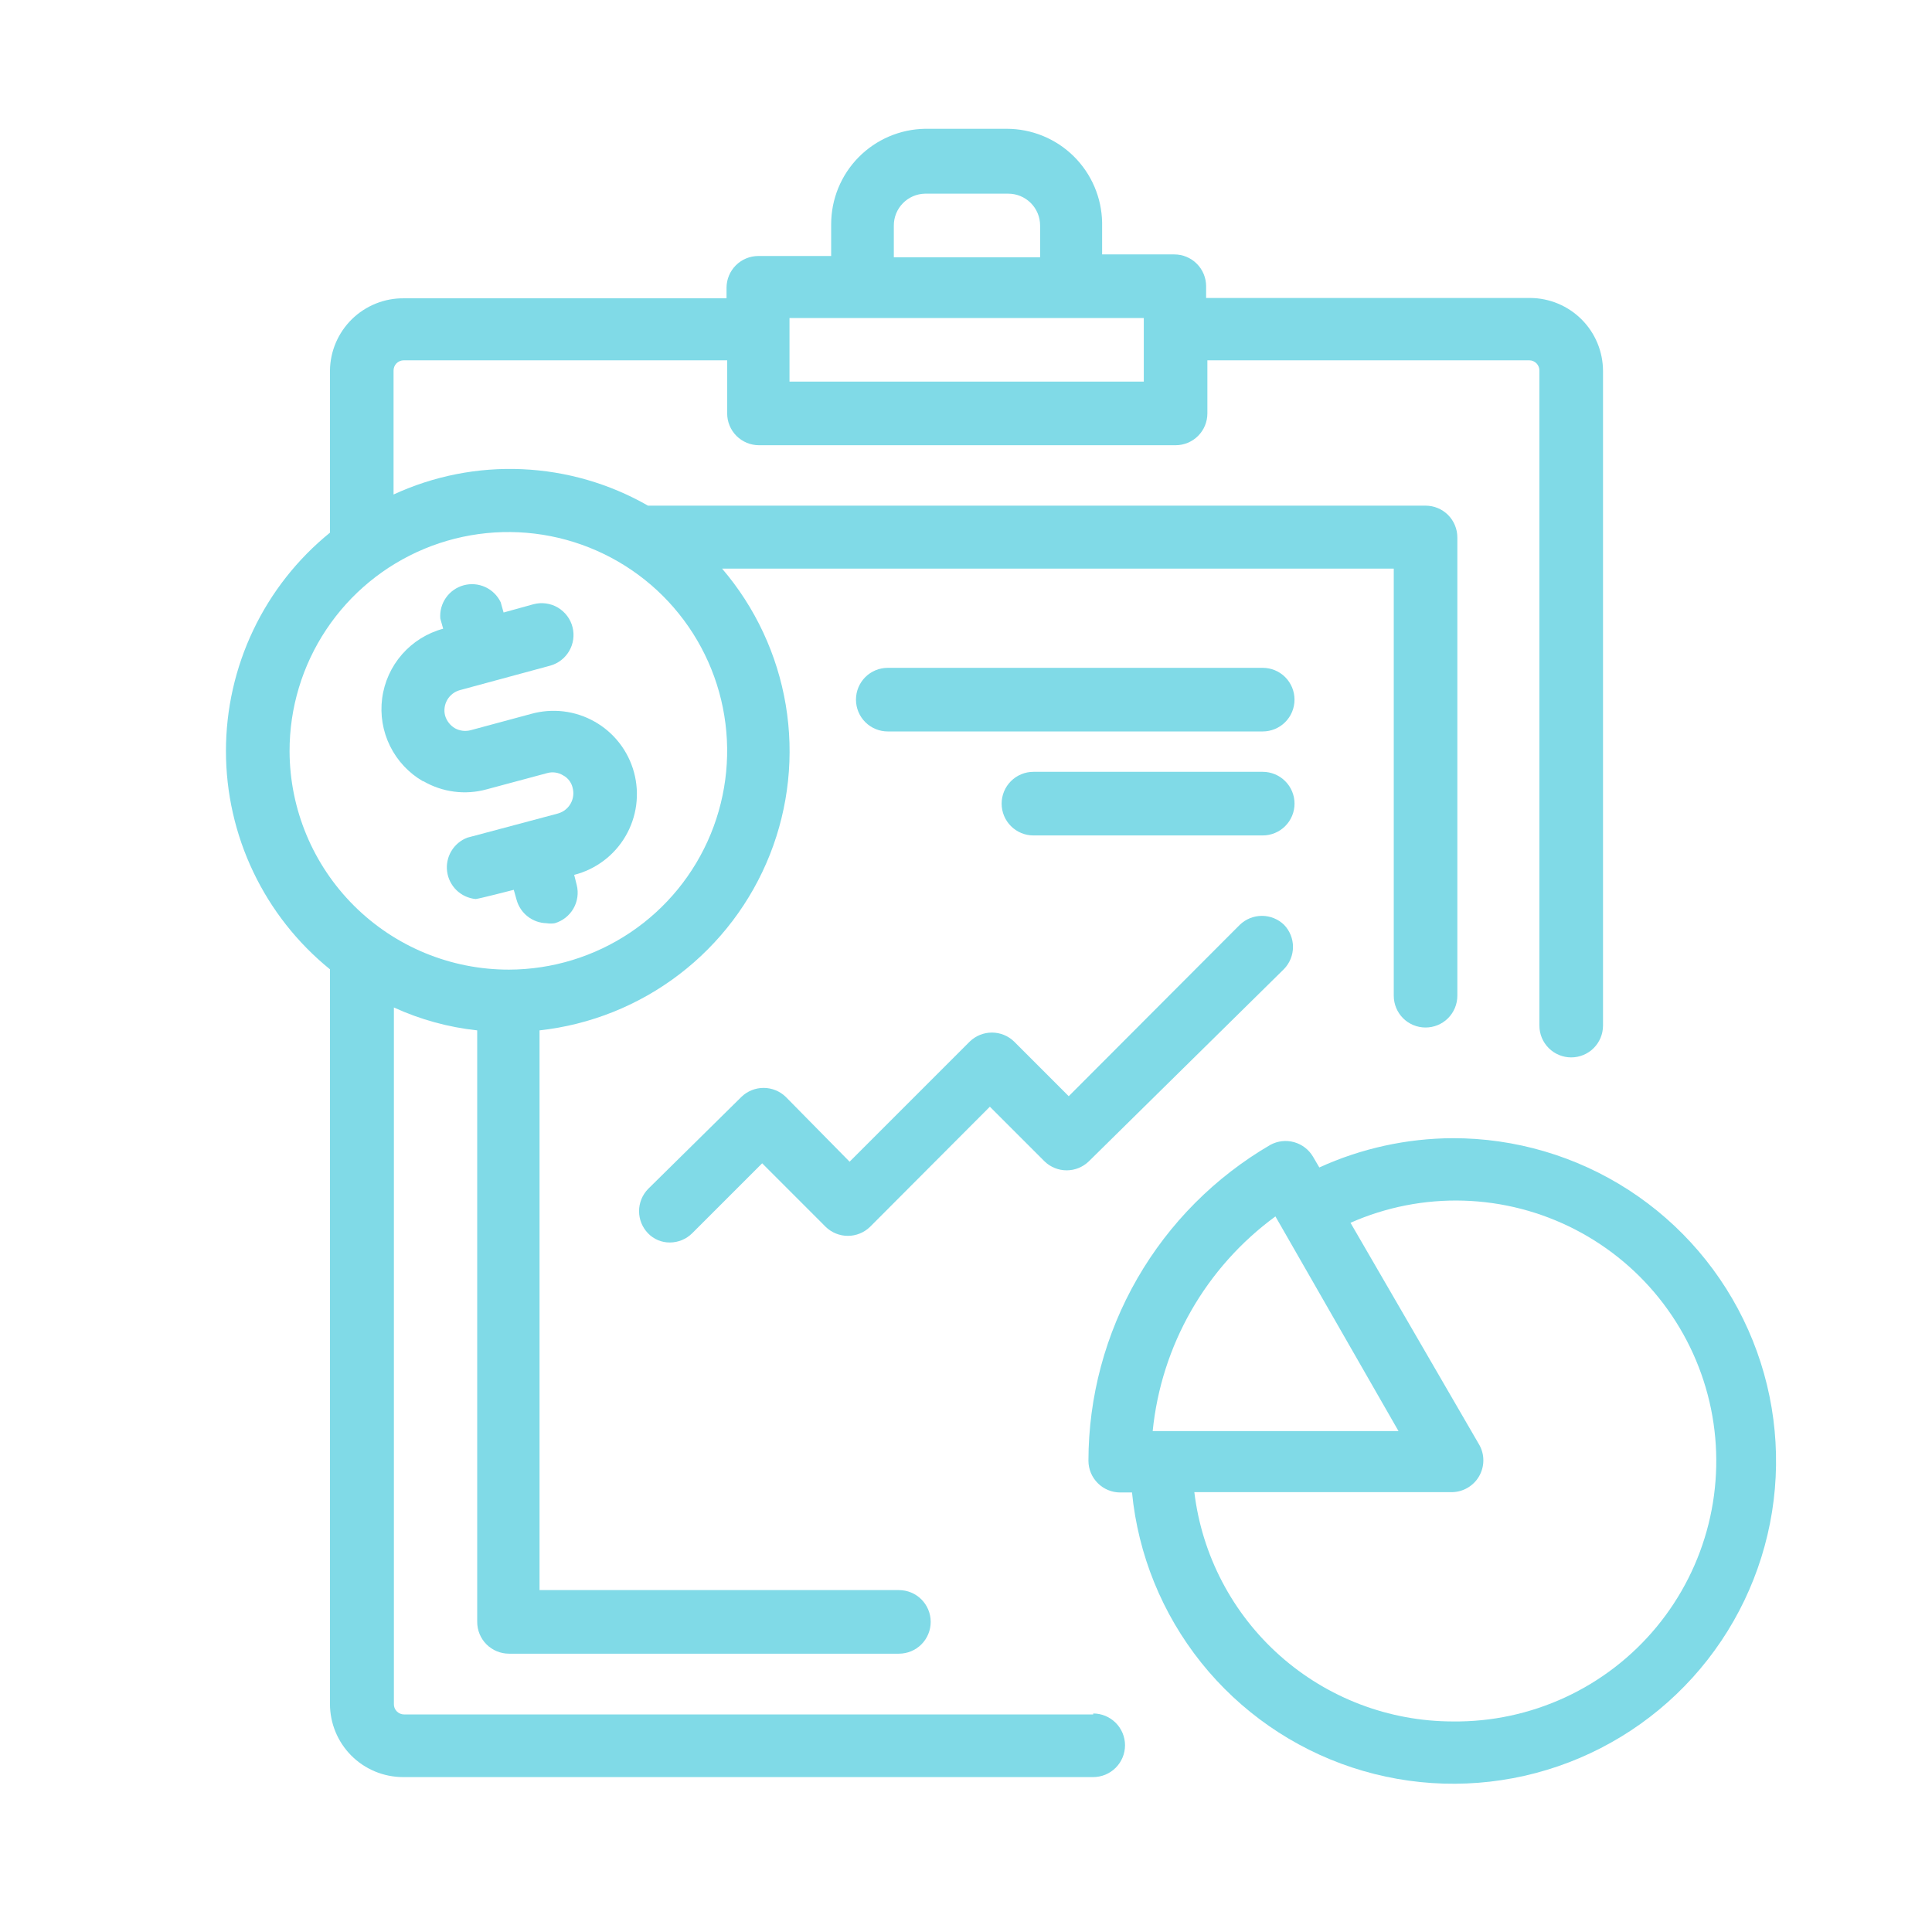
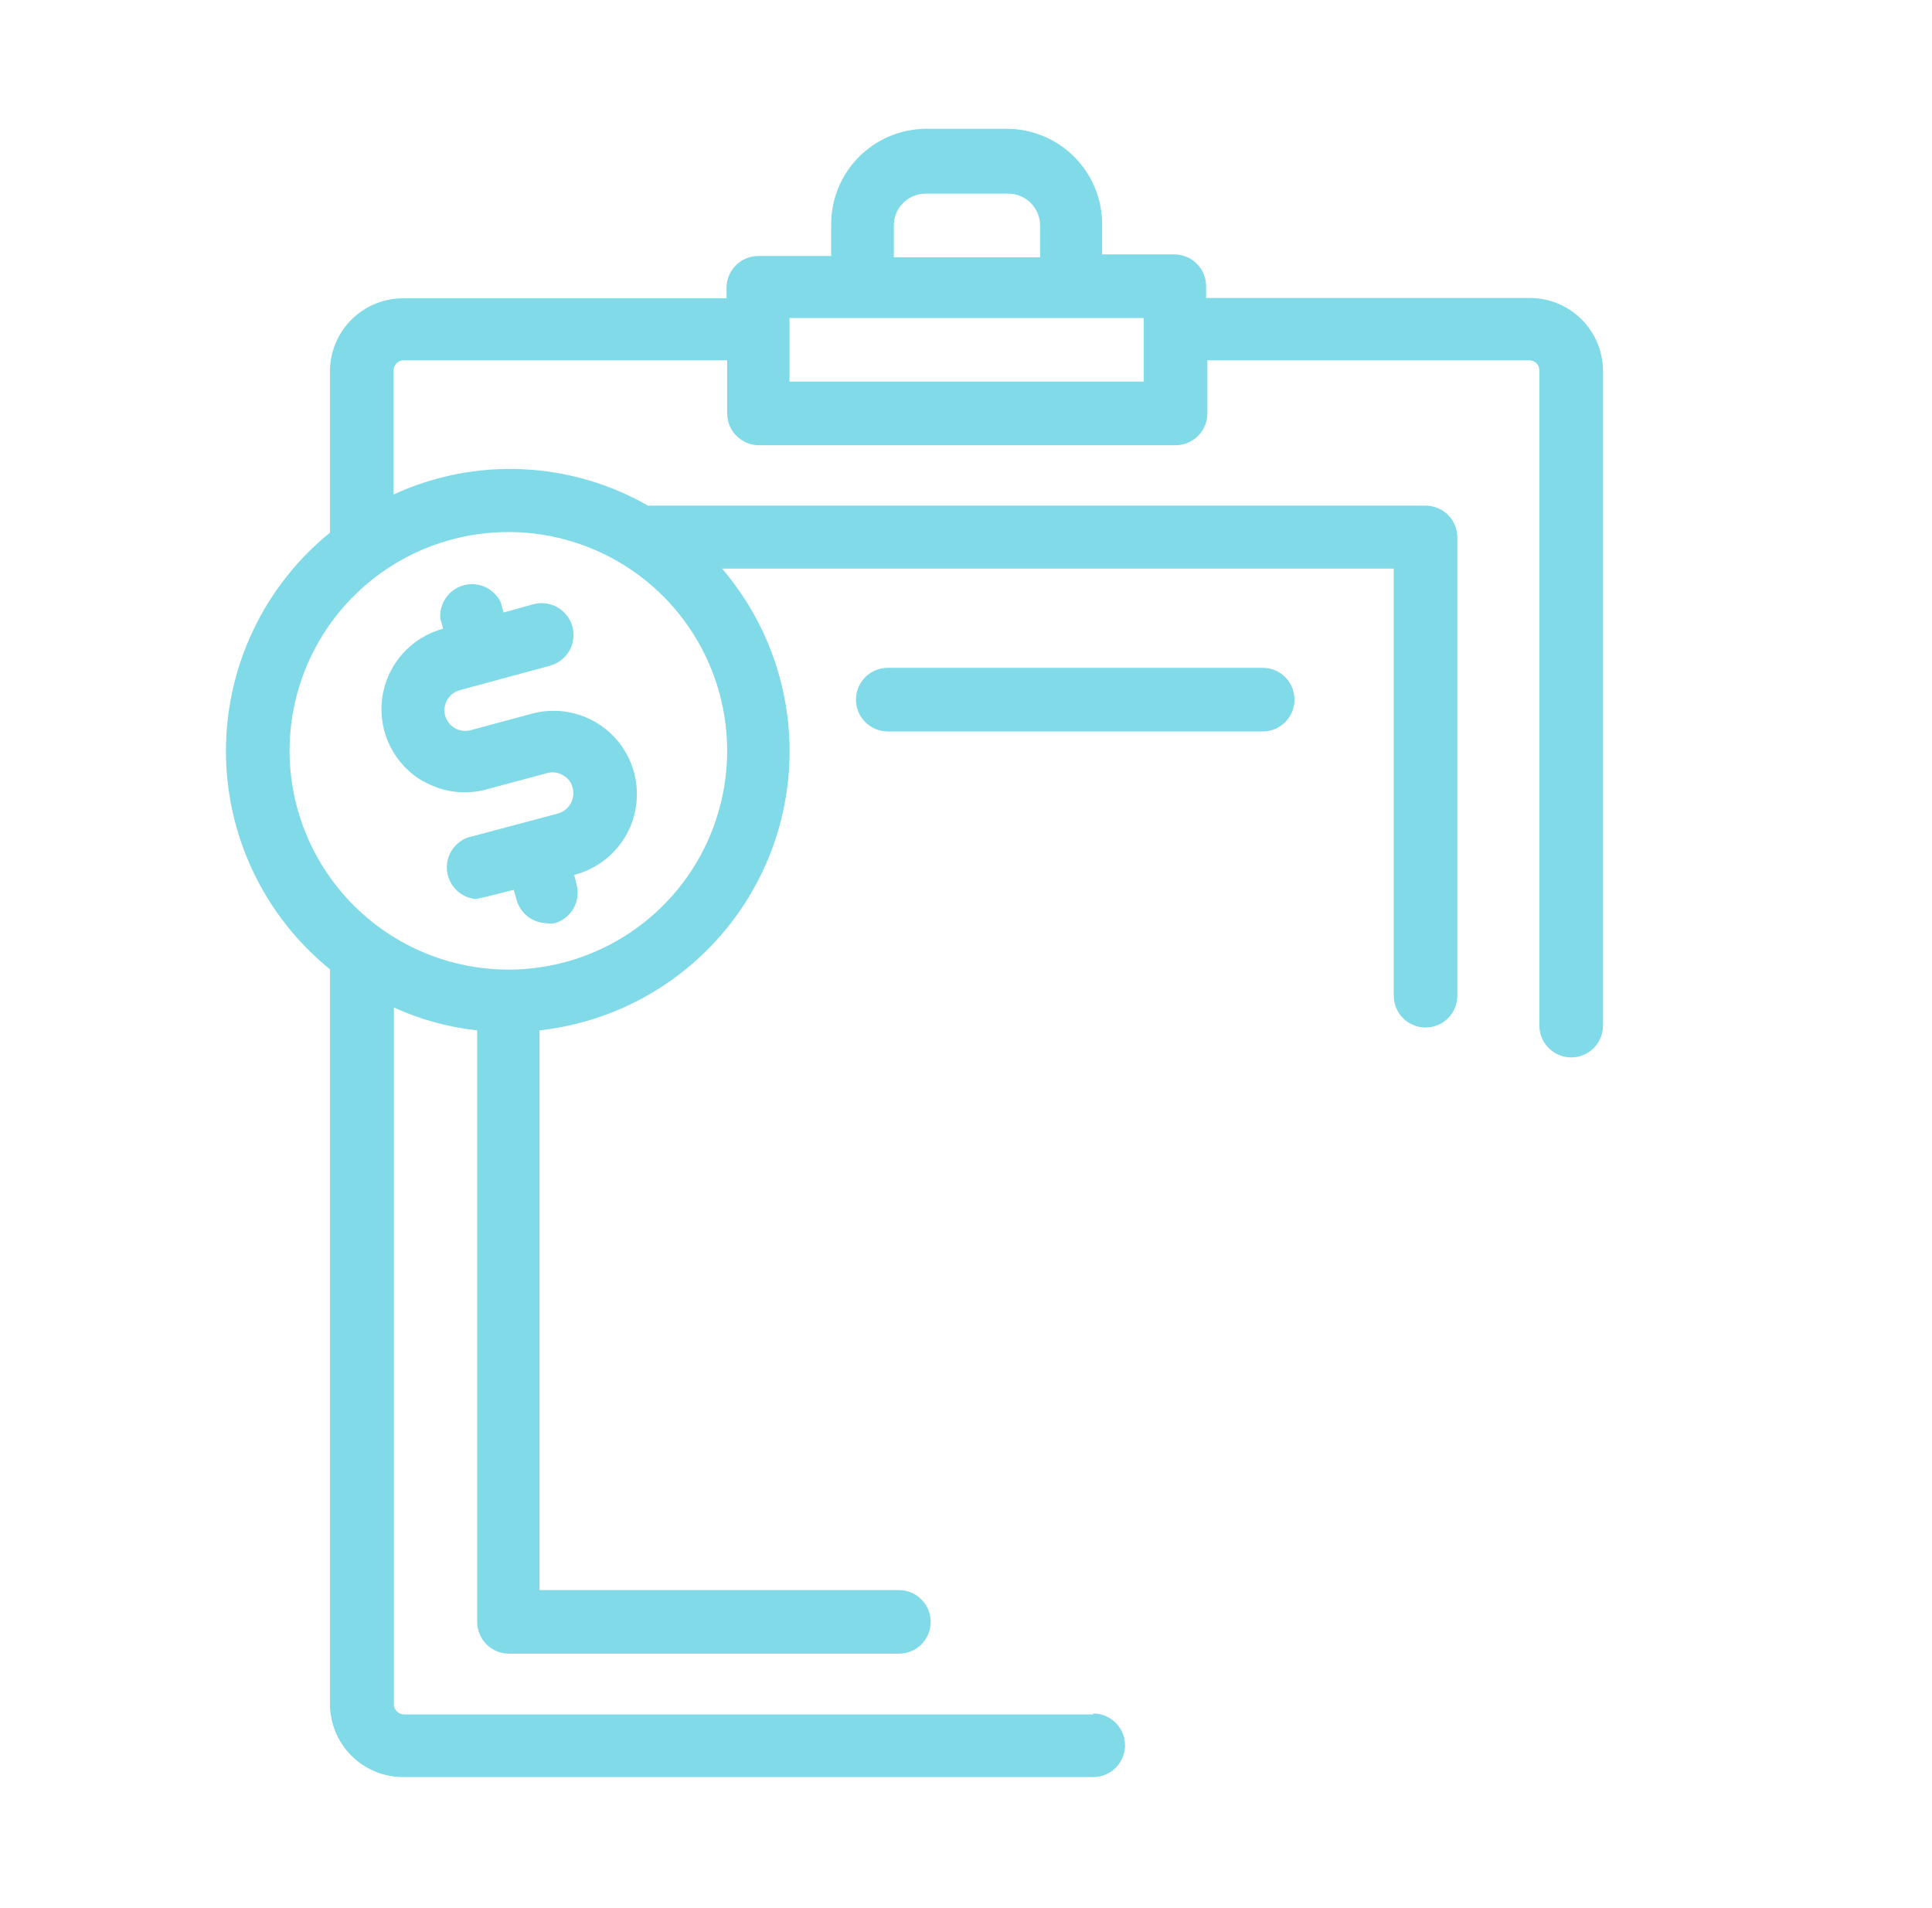
<svg xmlns="http://www.w3.org/2000/svg" width="81" height="80" viewBox="0 0 81 80" fill="none">
  <path d="M45.834 71.88H16.94C16.883 71.88 16.826 71.869 16.774 71.846C16.721 71.824 16.674 71.791 16.634 71.75C16.594 71.709 16.563 71.661 16.542 71.607C16.521 71.554 16.512 71.497 16.514 71.44V42.24C17.619 42.746 18.798 43.07 20.007 43.2V68C20.007 68.354 20.147 68.693 20.397 68.943C20.648 69.193 20.987 69.333 21.34 69.333H37.687C38.041 69.333 38.38 69.193 38.63 68.943C38.88 68.693 39.02 68.354 39.02 68C39.02 67.646 38.88 67.307 38.63 67.057C38.38 66.807 38.041 66.667 37.687 66.667H22.62V43.2C24.749 42.965 26.773 42.155 28.475 40.855C30.177 39.556 31.492 37.817 32.28 35.826C33.067 33.834 33.296 31.666 32.943 29.554C32.589 27.442 31.666 25.466 30.274 23.84H58.434V41.747C58.434 42.1 58.574 42.439 58.824 42.69C59.074 42.94 59.413 43.08 59.767 43.08C60.12 43.08 60.46 42.94 60.71 42.69C60.96 42.439 61.1 42.1 61.1 41.747V22.533C61.1 22.18 60.96 21.841 60.71 21.59C60.46 21.34 60.12 21.2 59.767 21.2H27.167C25.555 20.277 23.746 19.753 21.89 19.672C20.035 19.59 18.186 19.954 16.5 20.733V15.547C16.498 15.489 16.508 15.433 16.529 15.379C16.549 15.326 16.581 15.277 16.62 15.236C16.66 15.195 16.708 15.163 16.761 15.14C16.813 15.118 16.87 15.107 16.927 15.107H30.487V17.333C30.487 17.687 30.627 18.026 30.877 18.276C31.128 18.526 31.467 18.667 31.82 18.667H49.287C49.641 18.667 49.98 18.526 50.23 18.276C50.48 18.026 50.62 17.687 50.62 17.333V15.107H64.114C64.171 15.107 64.227 15.118 64.28 15.14C64.333 15.163 64.38 15.195 64.42 15.236C64.46 15.277 64.491 15.326 64.512 15.379C64.532 15.433 64.542 15.489 64.54 15.547V43C64.54 43.354 64.681 43.693 64.931 43.943C65.181 44.193 65.52 44.333 65.874 44.333C66.227 44.333 66.566 44.193 66.816 43.943C67.066 43.693 67.207 43.354 67.207 43V15.547C67.203 14.738 66.881 13.963 66.309 13.392C65.737 12.82 64.962 12.497 64.154 12.493H50.567V12C50.567 11.646 50.426 11.307 50.176 11.057C49.926 10.807 49.587 10.667 49.234 10.667H46.207V9.333C46.189 8.284 45.76 7.284 45.012 6.548C44.264 5.812 43.256 5.4 42.207 5.4H38.78C37.731 5.418 36.731 5.847 35.995 6.595C35.259 7.343 34.847 8.351 34.847 9.4V10.733H31.794C31.44 10.733 31.101 10.874 30.851 11.124C30.601 11.374 30.46 11.713 30.46 12.067V12.507H16.94C16.536 12.501 16.136 12.576 15.761 12.726C15.386 12.876 15.044 13.099 14.755 13.381C14.467 13.664 14.237 14 14.078 14.372C13.92 14.744 13.837 15.143 13.834 15.547V22.333C12.471 23.438 11.373 24.834 10.619 26.417C9.864 28.001 9.473 29.733 9.473 31.487C9.473 33.241 9.864 34.973 10.619 36.556C11.373 38.14 12.471 39.535 13.834 40.64V71.44C13.834 72.251 14.155 73.029 14.727 73.604C15.299 74.178 16.076 74.503 16.887 74.507H45.834C46.187 74.507 46.526 74.366 46.776 74.116C47.026 73.866 47.167 73.527 47.167 73.173C47.167 72.82 47.026 72.481 46.776 72.231C46.526 71.981 46.187 71.84 45.834 71.84V71.88ZM38.78 8.12H42.274C42.627 8.12 42.966 8.261 43.216 8.511C43.466 8.761 43.607 9.1 43.607 9.453V10.787H37.474V9.453C37.474 9.104 37.61 8.769 37.855 8.52C38.099 8.271 38.431 8.127 38.78 8.12ZM33.1 13.333H47.954V16H33.1V13.333ZM12.14 31.493C12.138 29.68 12.673 27.906 13.678 26.396C14.683 24.886 16.113 23.709 17.788 23.011C19.462 22.314 21.306 22.129 23.085 22.479C24.865 22.83 26.501 23.7 27.786 24.979C29.071 26.259 29.948 27.891 30.306 29.669C30.664 31.447 30.487 33.291 29.797 34.969C29.108 36.646 27.936 38.082 26.431 39.093C24.925 40.105 23.154 40.648 21.34 40.653C18.906 40.657 16.57 39.694 14.845 37.977C13.12 36.259 12.147 33.928 12.14 31.493Z" fill="#80DAE7" />
-   <path d="M60.9 47.72C58.972 47.73 57.068 48.148 55.313 48.947L55.047 48.493C54.871 48.196 54.586 47.978 54.253 47.886C53.92 47.794 53.564 47.835 53.26 48C50.943 49.349 49.02 51.281 47.682 53.603C46.344 55.926 45.637 58.559 45.633 61.24C45.633 61.594 45.774 61.933 46.024 62.183C46.274 62.433 46.613 62.574 46.967 62.574H47.46C47.716 65.183 48.724 67.661 50.361 69.708C51.999 71.755 54.196 73.282 56.686 74.104C59.175 74.926 61.85 75.007 64.385 74.338C66.919 73.669 69.205 72.278 70.964 70.334C72.723 68.39 73.879 65.977 74.293 63.388C74.706 60.799 74.359 58.146 73.293 55.751C72.227 53.356 70.488 51.322 68.288 49.896C66.088 48.471 63.522 47.715 60.9 47.72ZM53.473 51L58.633 60H48.327C48.505 58.223 49.055 56.503 49.941 54.952C50.828 53.401 52.032 52.055 53.473 51ZM60.9 72.174C58.233 72.17 55.659 71.19 53.664 69.419C51.67 67.648 50.392 65.208 50.073 62.56H60.9C61.126 62.553 61.347 62.488 61.542 62.371C61.736 62.255 61.898 62.091 62.011 61.895C62.124 61.699 62.186 61.477 62.19 61.25C62.194 61.024 62.14 60.8 62.033 60.6L56.62 51.267C58.112 50.607 59.733 50.29 61.363 50.339C62.994 50.388 64.593 50.802 66.042 51.55C67.492 52.298 68.756 53.361 69.74 54.661C70.725 55.962 71.406 57.466 71.734 59.064C72.061 60.662 72.026 62.313 71.631 63.896C71.236 65.479 70.492 66.953 69.453 68.211C68.414 69.468 67.106 70.477 65.626 71.162C64.146 71.848 62.531 72.194 60.9 72.174Z" fill="#80DAE7" />
-   <path d="M32.941 45.986C32.692 45.746 32.36 45.612 32.014 45.612C31.668 45.612 31.336 45.746 31.087 45.986L27.167 49.853C26.927 50.102 26.793 50.434 26.793 50.78C26.793 51.126 26.927 51.458 27.167 51.706C27.286 51.831 27.429 51.929 27.587 51.995C27.745 52.062 27.916 52.095 28.087 52.093C28.437 52.092 28.772 51.953 29.02 51.706L31.954 48.773L34.62 51.44C34.869 51.68 35.201 51.815 35.547 51.815C35.893 51.815 36.225 51.68 36.474 51.44L41.501 46.4L43.794 48.693C44.042 48.934 44.375 49.068 44.721 49.068C45.066 49.068 45.398 48.934 45.647 48.693L53.834 40.627C54.074 40.378 54.209 40.046 54.209 39.7C54.209 39.354 54.074 39.022 53.834 38.773C53.585 38.533 53.253 38.399 52.907 38.399C52.561 38.399 52.229 38.533 51.98 38.773L44.807 45.96L42.514 43.666C42.265 43.426 41.933 43.292 41.587 43.292C41.241 43.292 40.909 43.426 40.66 43.666L35.62 48.706L32.941 45.986Z" fill="#80DAE7" />
  <path d="M17.74 32.747C18.139 32.98 18.58 33.131 19.038 33.19C19.496 33.25 19.962 33.217 20.407 33.093L22.94 32.413C23.052 32.382 23.169 32.374 23.283 32.39C23.398 32.406 23.508 32.446 23.607 32.507C23.707 32.559 23.794 32.633 23.864 32.723C23.933 32.813 23.982 32.916 24.007 33.027C24.068 33.251 24.038 33.491 23.923 33.693C23.808 33.896 23.618 34.044 23.393 34.107L19.593 35.12C19.312 35.227 19.076 35.426 18.922 35.684C18.768 35.943 18.706 36.246 18.746 36.544C18.787 36.842 18.926 37.118 19.143 37.327C19.36 37.535 19.641 37.664 19.94 37.693C20.047 37.693 21.54 37.307 21.54 37.307L21.66 37.733C21.737 38.008 21.901 38.252 22.126 38.427C22.352 38.602 22.628 38.7 22.913 38.707C23.028 38.726 23.145 38.726 23.26 38.707C23.59 38.61 23.87 38.39 24.042 38.092C24.213 37.793 24.263 37.441 24.18 37.107L24.073 36.68C24.522 36.566 24.942 36.363 25.312 36.085C25.681 35.807 25.992 35.458 26.225 35.059C26.459 34.659 26.61 34.218 26.672 33.76C26.733 33.301 26.703 32.835 26.583 32.389C26.463 31.942 26.256 31.523 25.973 31.158C25.69 30.792 25.337 30.486 24.935 30.258C24.532 30.029 24.089 29.883 23.63 29.827C23.171 29.772 22.705 29.808 22.26 29.933L19.74 30.613C19.516 30.674 19.277 30.646 19.073 30.533C18.873 30.414 18.725 30.224 18.66 30C18.603 29.776 18.637 29.538 18.754 29.338C18.872 29.138 19.063 28.993 19.287 28.933L23.073 27.907C23.406 27.813 23.689 27.594 23.863 27.295C24.037 26.997 24.089 26.642 24.007 26.307C23.965 26.134 23.889 25.971 23.783 25.829C23.677 25.686 23.544 25.566 23.392 25.475C23.239 25.384 23.07 25.325 22.893 25.301C22.718 25.276 22.538 25.288 22.367 25.333L21.113 25.68L20.993 25.253C20.86 24.972 20.631 24.746 20.348 24.615C20.065 24.484 19.745 24.457 19.443 24.538C19.142 24.619 18.879 24.802 18.699 25.058C18.519 25.312 18.435 25.622 18.46 25.933L18.58 26.36C17.913 26.539 17.314 26.912 16.858 27.432C16.403 27.951 16.112 28.594 16.022 29.279C15.932 29.964 16.047 30.661 16.353 31.28C16.659 31.9 17.142 32.415 17.74 32.76V32.747Z" fill="#80DAE7" />
  <path d="M52.94 28H37.22C36.866 28 36.527 28.14 36.277 28.39C36.027 28.641 35.887 28.98 35.887 29.333C35.887 29.687 36.027 30.026 36.277 30.276C36.527 30.526 36.866 30.667 37.22 30.667H52.94C53.294 30.667 53.633 30.526 53.883 30.276C54.133 30.026 54.273 29.687 54.273 29.333C54.273 28.98 54.133 28.641 53.883 28.39C53.633 28.14 53.294 28 52.94 28Z" fill="#80DAE7" />
-   <path d="M52.94 32.36H43.327C42.973 32.36 42.634 32.501 42.384 32.751C42.134 33.001 41.994 33.34 41.994 33.693C41.994 34.047 42.134 34.386 42.384 34.636C42.634 34.886 42.973 35.027 43.327 35.027H52.94C53.294 35.027 53.633 34.886 53.883 34.636C54.133 34.386 54.274 34.047 54.274 33.693C54.274 33.34 54.133 33.001 53.883 32.751C53.633 32.501 53.294 32.36 52.94 32.36Z" fill="#80DAE7" />
</svg>